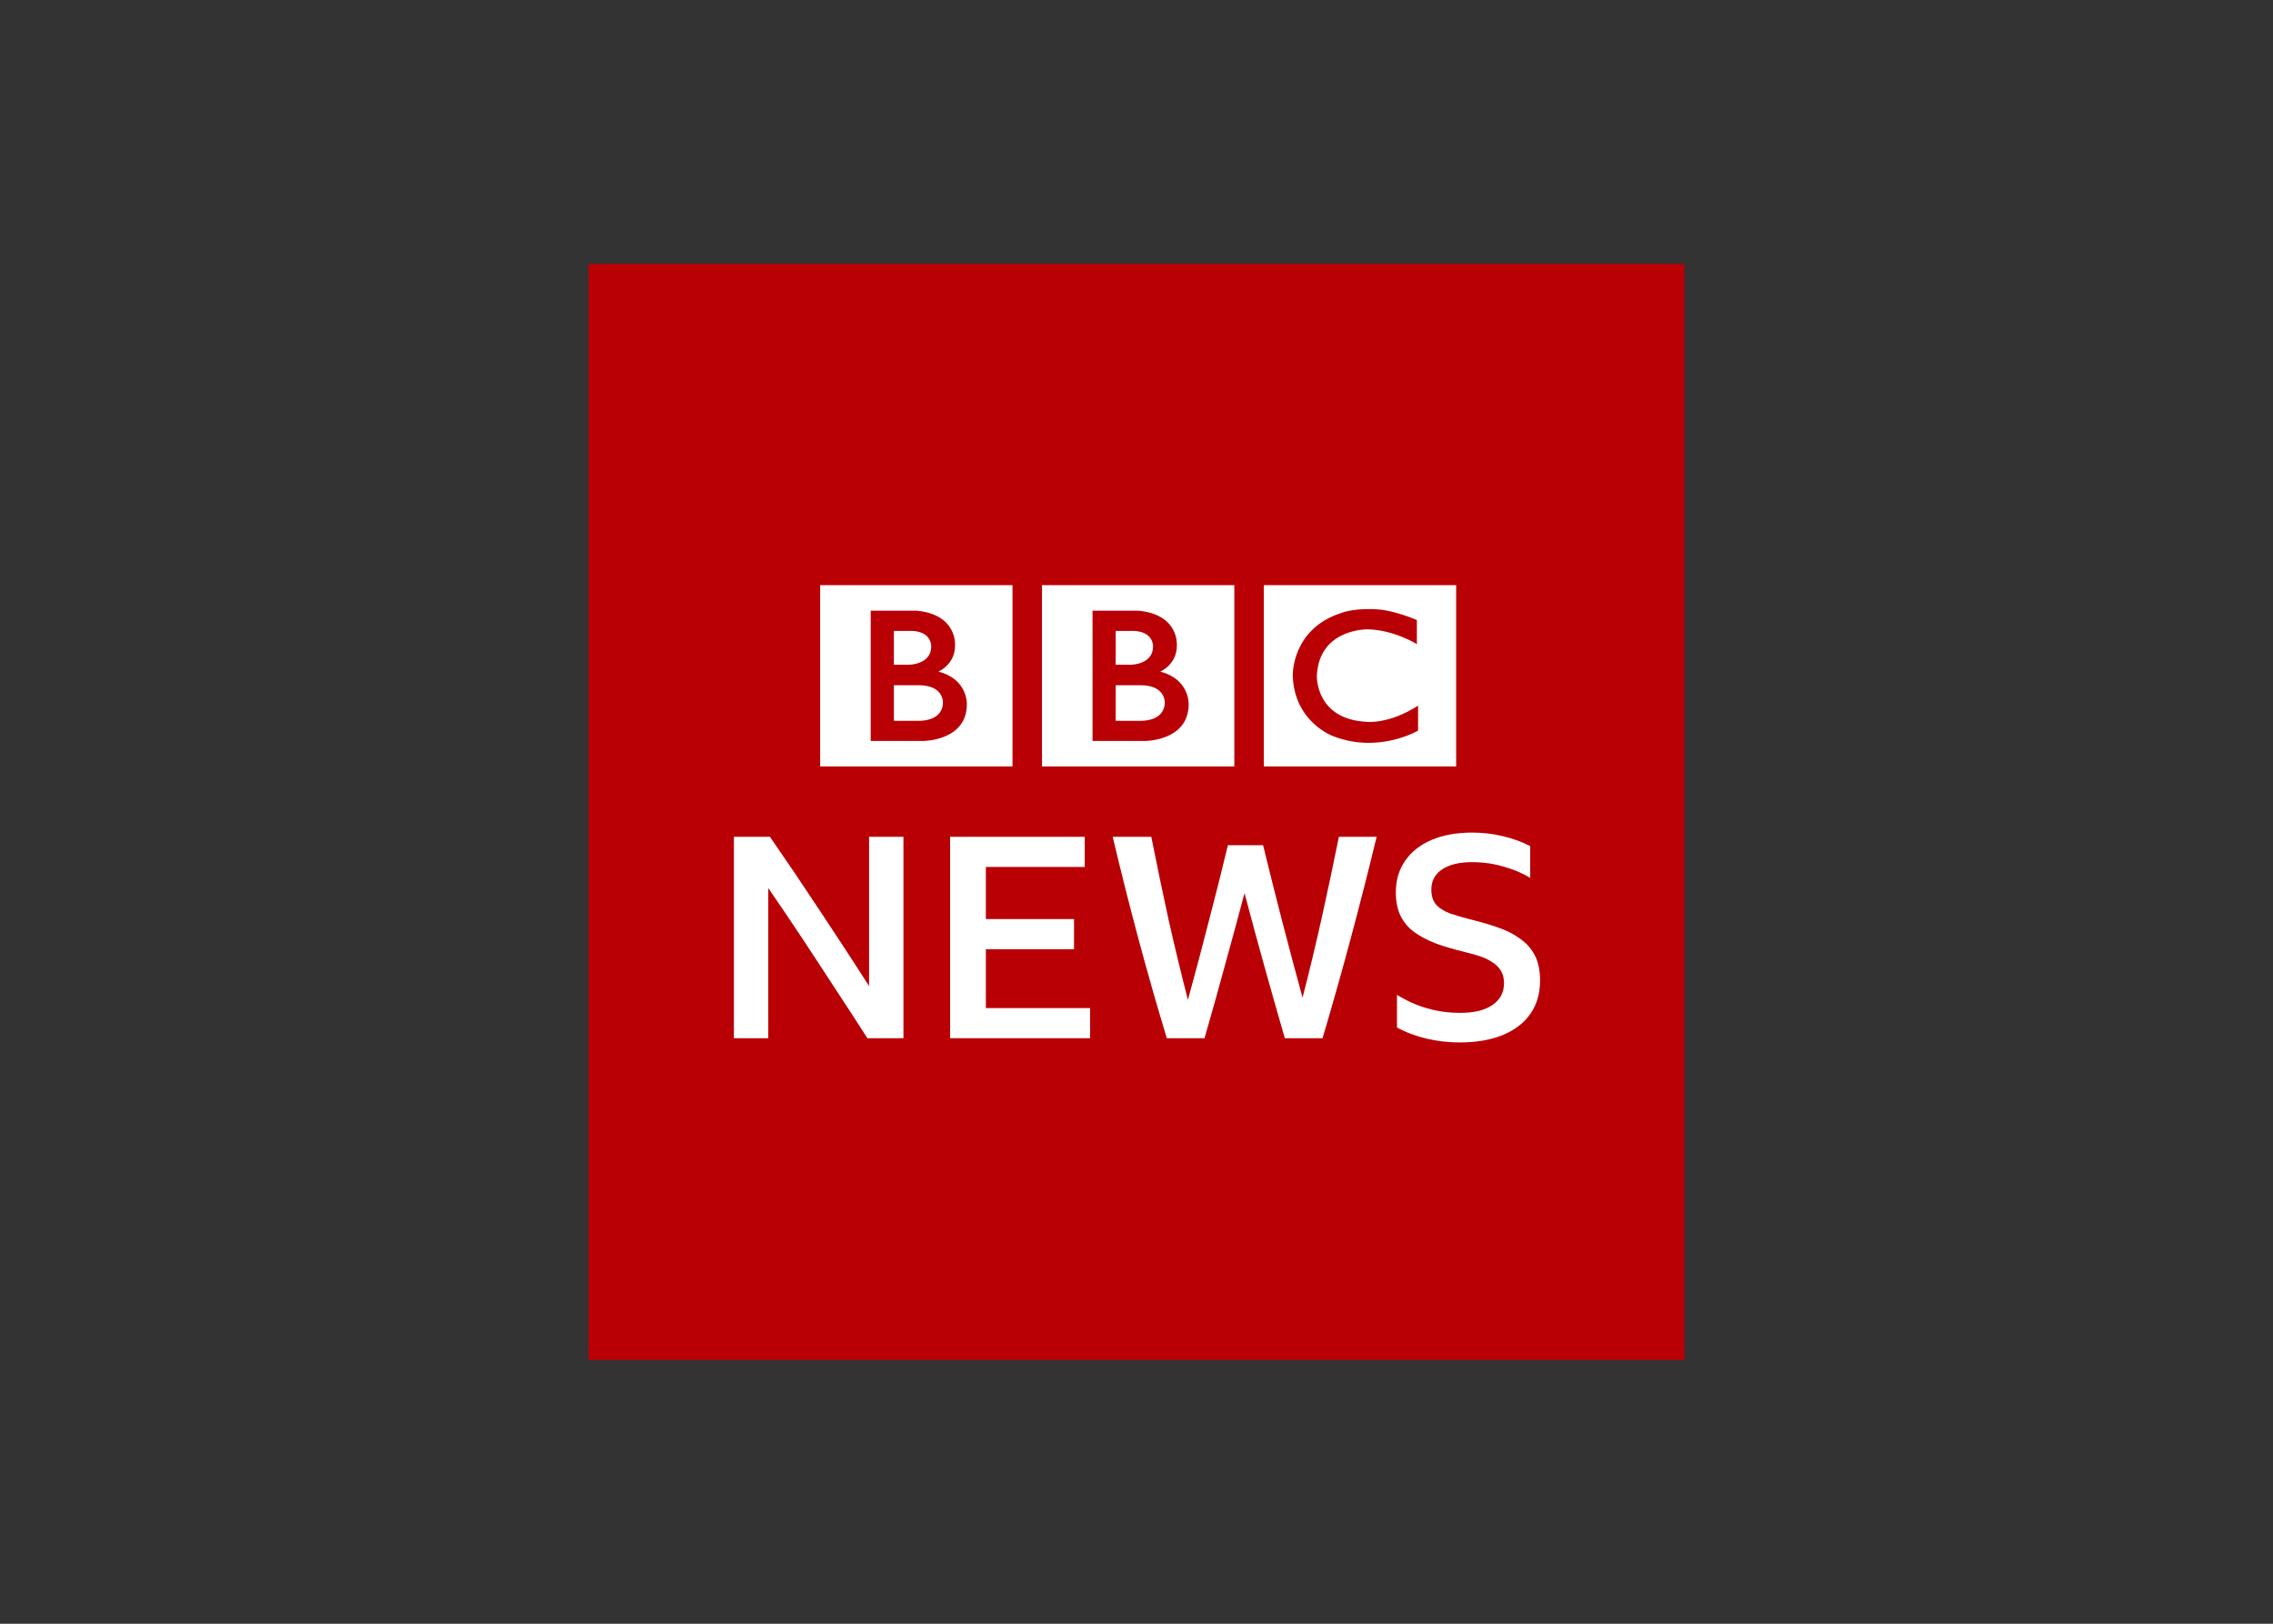
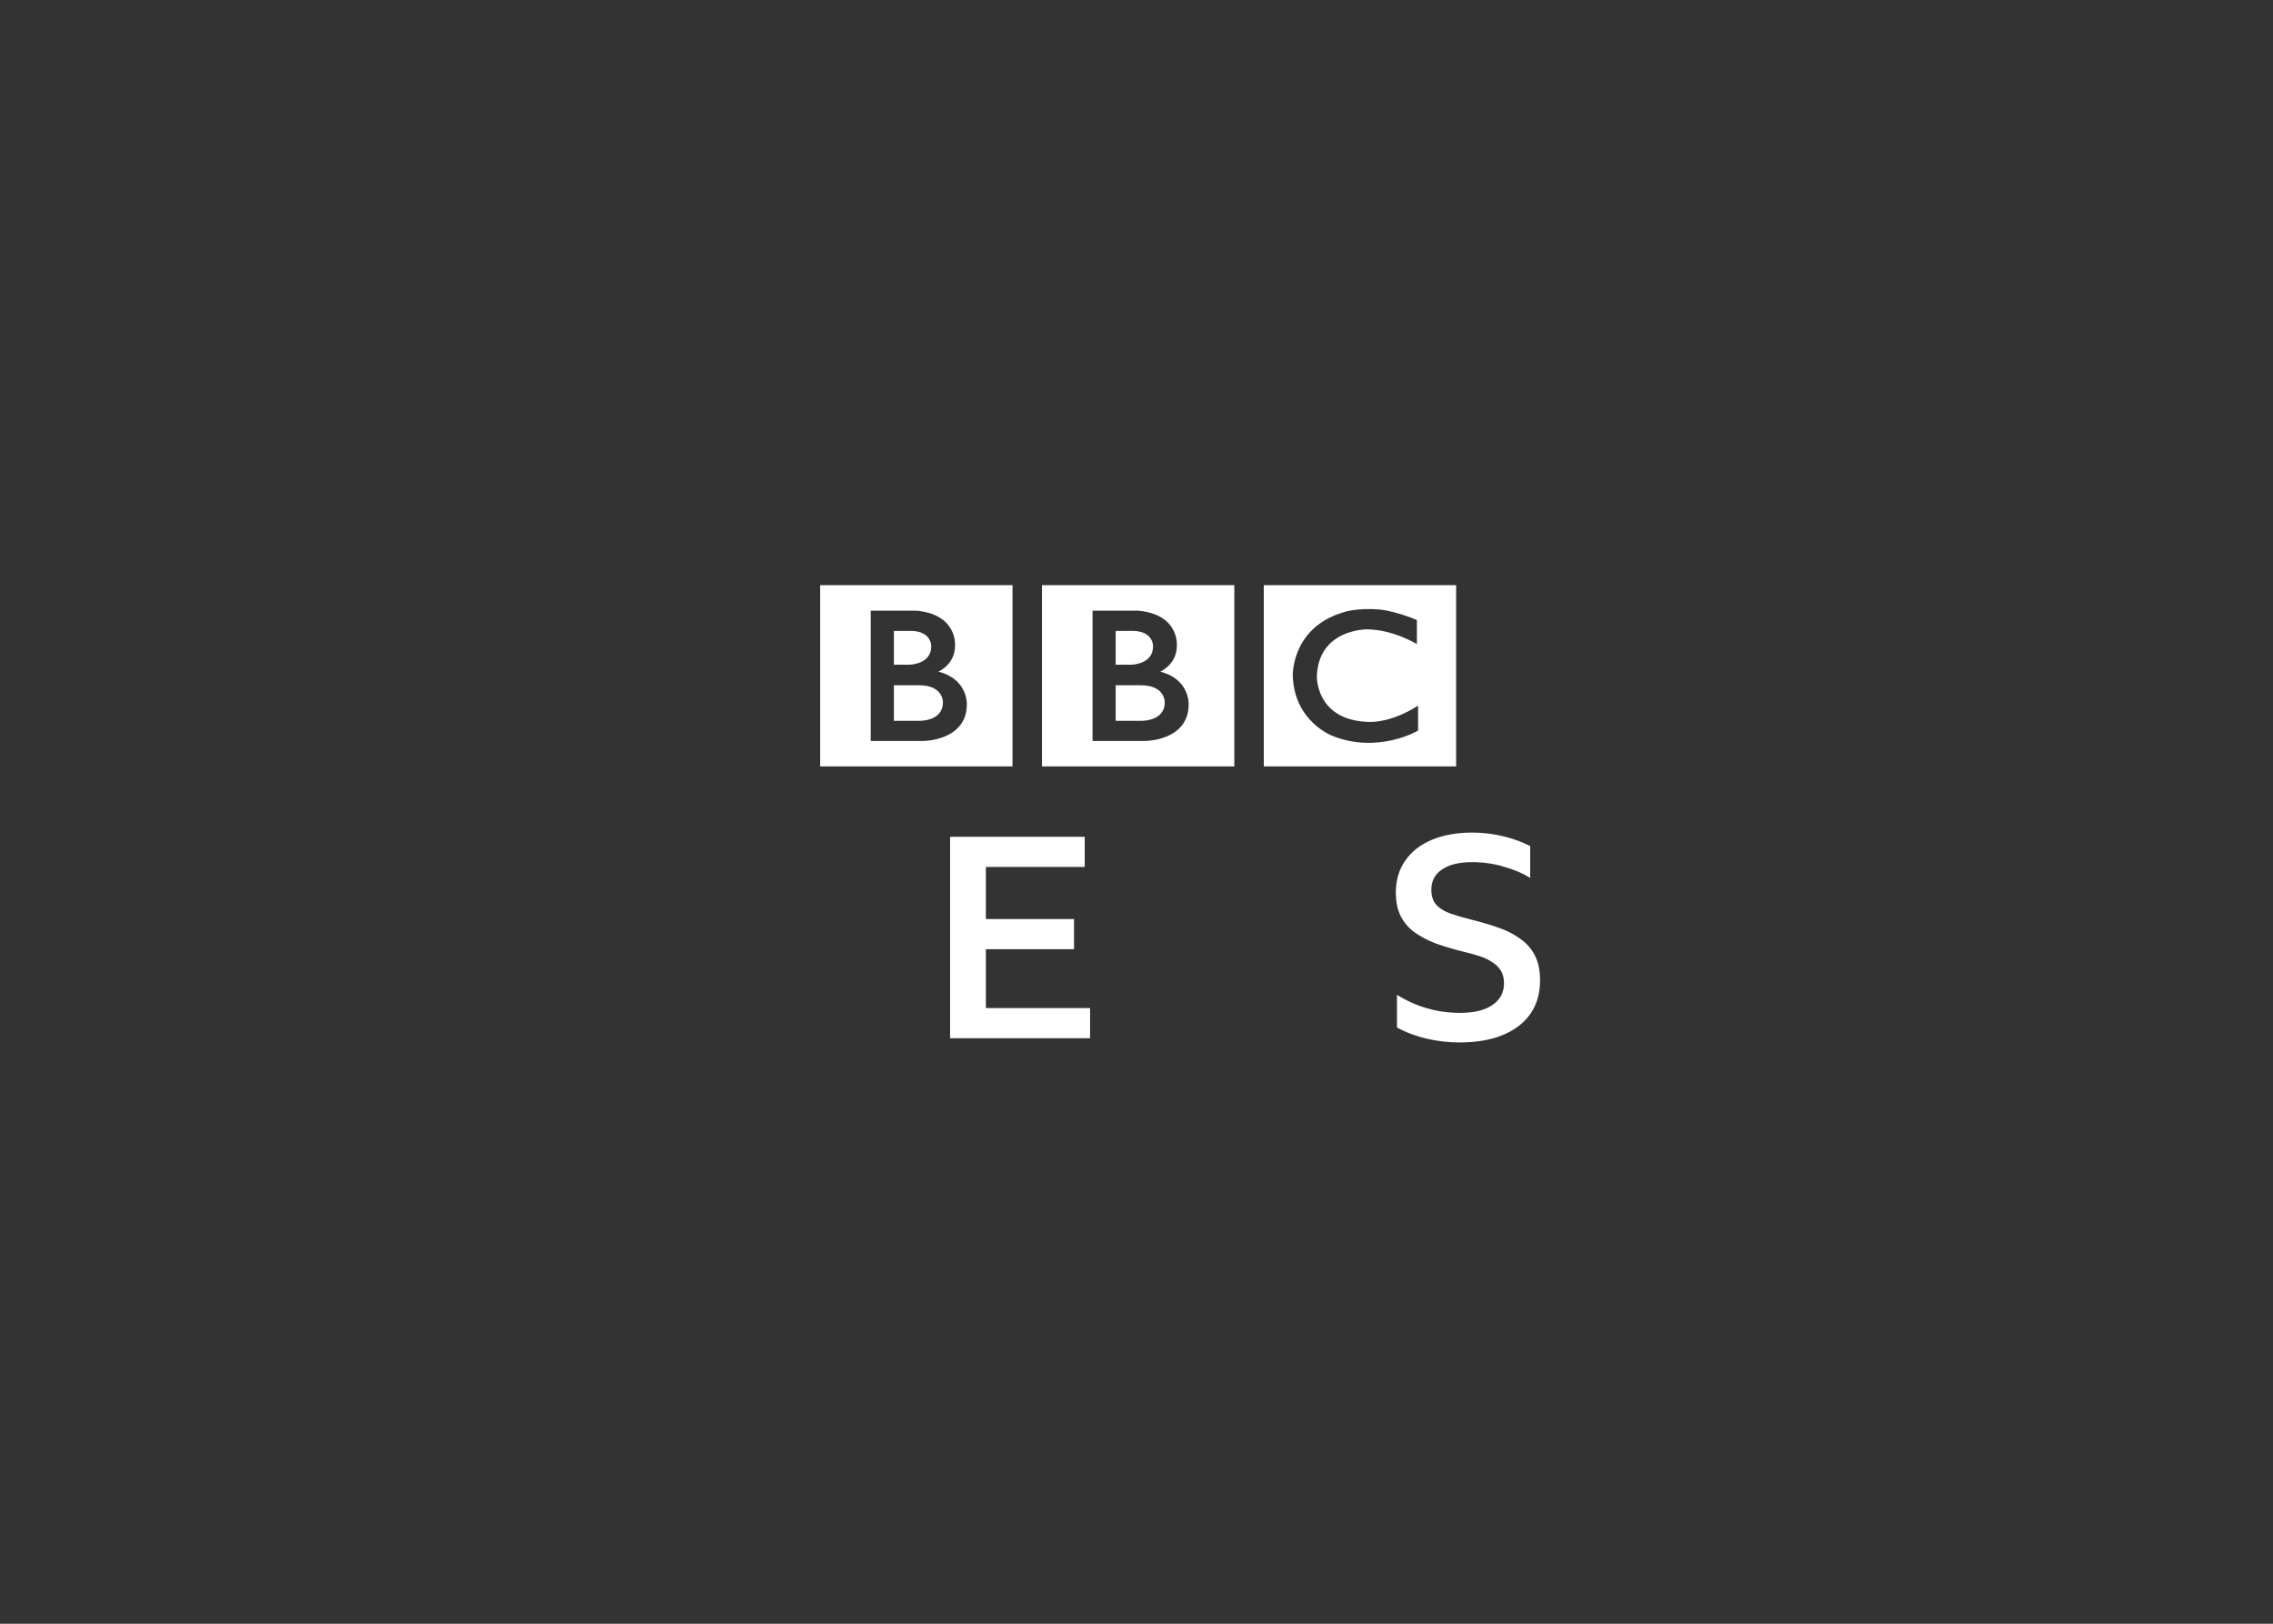
<svg xmlns="http://www.w3.org/2000/svg" clip-rule="evenodd" fill-rule="evenodd" stroke-linejoin="round" stroke-miterlimit="1.414" viewBox="0 0 560 400">
  <rect x="0" y="0" width="560" height="400" fill="#333333" stroke="none" />
  <g transform="matrix(2.7 0 0 2.7 1311.4 -1972.2)">
-     <path d="m-432 754.52h100v100h-100z" fill="#b90005" />
    <g fill="#fff" fill-rule="nonzero">
      <path d="m-379.423 794.522c0 1.798-2.238 1.691-2.238 1.691h-2.237v-3.248h2.237c2.302-.019 2.238 1.557 2.238 1.557m-4.475-6.51h1.707c1.771.094 1.701 1.411 1.701 1.411 0 1.638-1.954 1.665-1.954 1.665h-1.454zm4.063 3.714s1.528-.652 1.518-2.382c0 0 .248-2.836-3.527-3.182h-4.167v11.888h4.777s3.994.011 3.994-3.354c0 0 .099-2.291-2.595-2.97m-10.79-7.893h17.552v16.54h-17.552zm-9.039 10.689c0 1.798-2.237 1.691-2.237 1.691h-2.237v-3.248h2.237c2.302-.019 2.237 1.557 2.237 1.557m-4.474-6.51h1.706c1.771.094 1.702 1.411 1.702 1.411 0 1.638-1.955 1.665-1.955 1.665h-1.453zm4.063 3.714s1.528-.652 1.518-2.382c0 0 .248-2.836-3.527-3.182h-4.168v11.888h4.778s3.993.011 3.993-3.354c0 0 .1-2.291-2.594-2.97m-10.79-7.893h17.551v16.54h-17.551zm54.45 3.181v2.197s-2.143-1.318-4.509-1.344c0 0-4.42-.087-4.619 4.236 0 0-.148 3.976 4.564 4.203 0 0 1.985.239 4.673-1.477v2.275s-3.611 2.144-7.788.493c0 0-3.512-1.283-3.646-5.494 0 0-.149-4.33 4.539-5.768 0 0 1.25-.479 3.497-.266 0 0 1.345.133 3.289.945m-13.969 13.359h17.551v-16.54h-17.551z" />
      <g transform="matrix(.17 0 0 .17 -510.823 298.938)">
-         <path d="m613.342 3095.48c-5.745-8.97-11.641-18.04-17.688-27.21-5.947-9.17-11.893-18.24-17.84-27.21-5.946-8.97-11.842-17.69-17.688-26.16v80.58h-18.444v-108.09h19.351c9.071 13.1 17.991 26.3 26.759 39.61 8.869 13.3 17.688 26.81 26.457 40.51v-80.12h18.444v108.09z" />
        <path d="m657.725 2987.39h72.265v16.17h-53.065v27.97h47.32v16.18h-47.32v31.6h55.937v16.17h-75.137z" />
-         <path d="m837.387 3095.48c-3.729-12.9-7.408-25.85-11.036-38.85-3.629-13-7.156-26-10.583-39.01-3.427 12.9-6.954 25.91-10.583 39.01-3.527 13-7.156 25.95-10.885 38.85h-20.258c-5.342-17.64-10.432-35.48-15.269-53.52-4.838-18.04-9.424-36.23-13.758-54.57h20.712c2.923 14.71 5.997 29.48 9.222 44.29 3.326 14.72 6.803 29.13 10.431 43.24 3.83-13.91 7.509-27.77 11.037-41.57 3.628-13.81 7.105-27.62 10.431-41.43h18.898c3.326 13.71 6.753 27.37 10.28 40.97 3.528 13.61 7.156 27.22 10.885 40.82 3.629-14.01 7.055-28.27 10.28-42.78 3.226-14.52 6.3-29.03 9.223-43.54h20.258c-4.435 18.34-9.071 36.53-13.909 54.57s-9.877 35.88-15.118 53.52z" />
        <path d="m931.159 3097.75c-5.846 0-11.641-.66-17.386-1.97s-11.137-3.32-16.176-6.04v-17.54c10.381 6.45 21.669 9.68 33.864 9.68 7.559 0 13.354-1.42 17.386-4.24 4.132-2.82 6.198-6.7 6.198-11.64 0-2.82-.604-5.14-1.814-6.95-1.209-1.92-2.872-3.48-4.989-4.69-2.016-1.31-4.384-2.37-7.105-3.18-2.621-.8-5.392-1.56-8.315-2.26-5.342-1.31-10.23-2.77-14.665-4.39-4.334-1.71-8.113-3.73-11.338-6.04-3.125-2.32-5.544-5.19-7.257-8.62-1.714-3.43-2.57-7.61-2.57-12.55 0-6.65 1.663-12.35 4.989-17.08 3.326-4.84 8.063-8.57 14.211-11.19s13.455-3.93 21.921-3.93c5.543 0 11.036.65 16.479 1.96 5.442 1.31 10.28 3.08 14.513 5.3v17.08c-4.031-2.52-8.768-4.54-14.211-6.05-5.342-1.61-11.036-2.42-17.083-2.42-6.854 0-12.196 1.31-16.026 3.93-3.829 2.52-5.744 6.15-5.744 10.89 0 3.43.907 6.15 2.721 8.16 1.814 1.92 4.384 3.48 7.71 4.69 3.326 1.11 7.206 2.22 11.641 3.33 4.838 1.21 9.424 2.56 13.758 4.08 4.434 1.51 8.314 3.47 11.64 5.89 3.427 2.32 6.098 5.29 8.013 8.92s2.873 8.17 2.873 13.61c0 6.95-1.714 12.9-5.141 17.84-3.426 4.94-8.415 8.77-14.967 11.49-6.45 2.62-14.16 3.93-23.13 3.93z" />
      </g>
    </g>
  </g>
</svg>